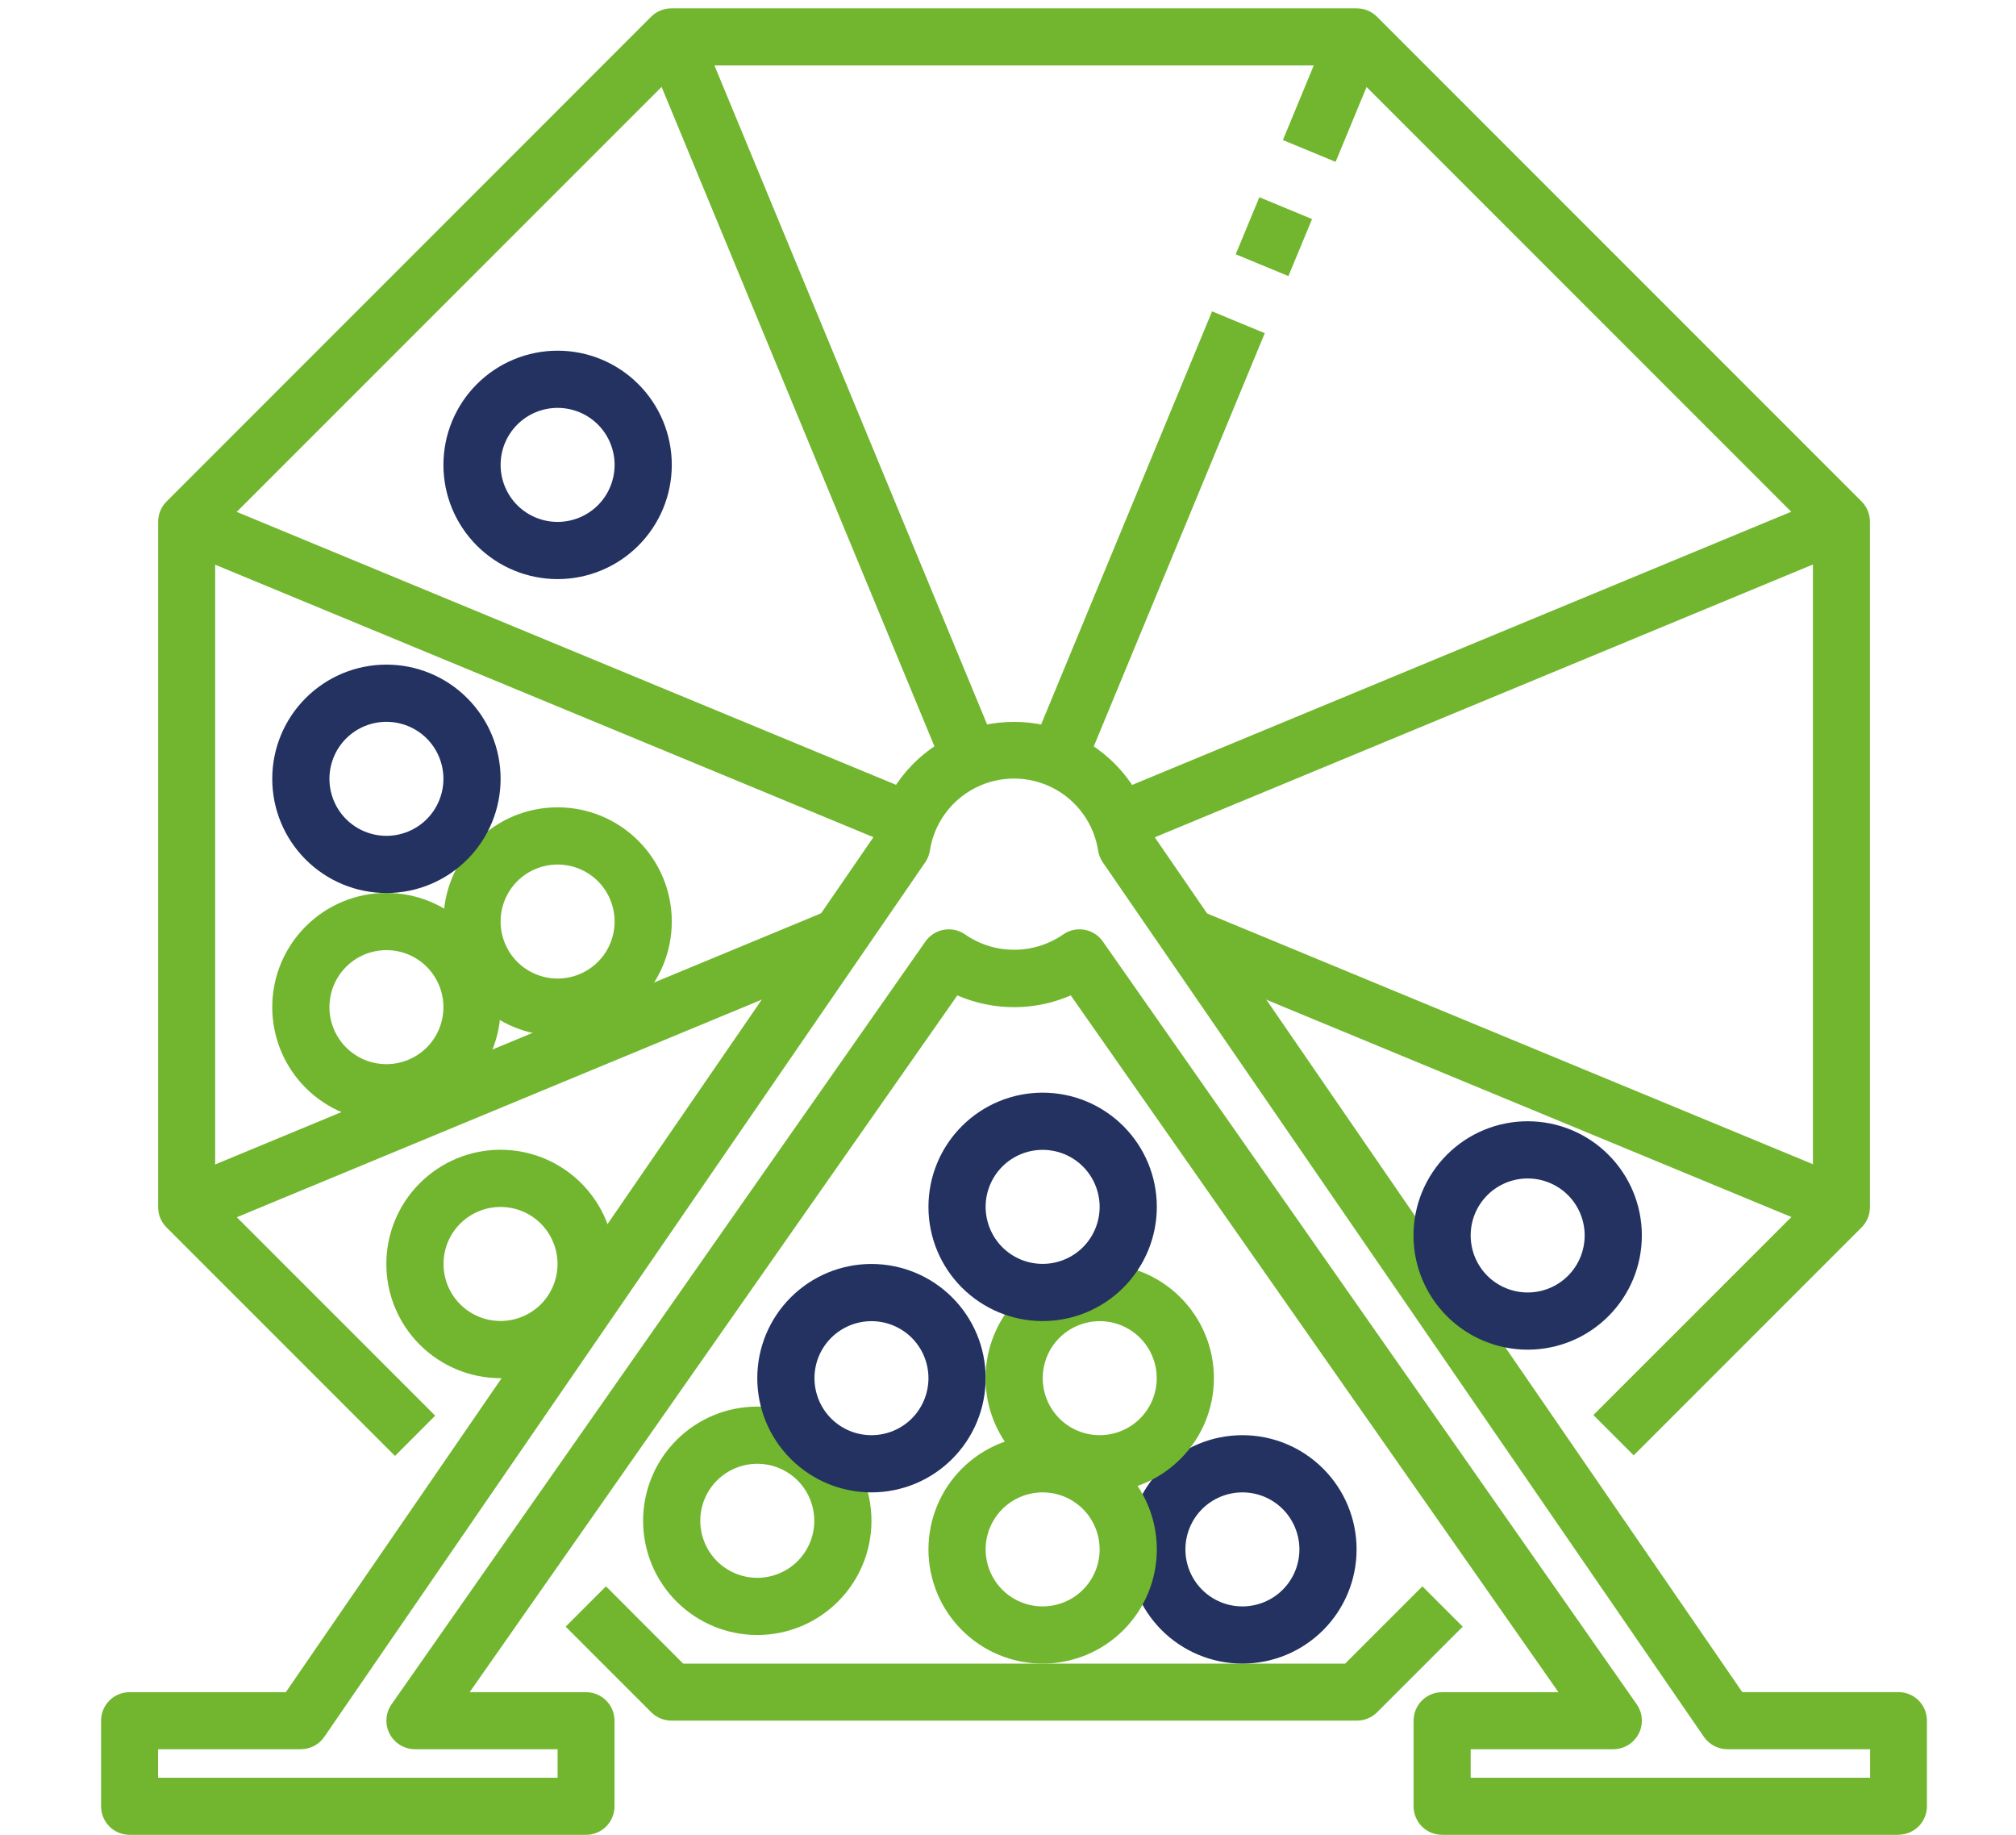
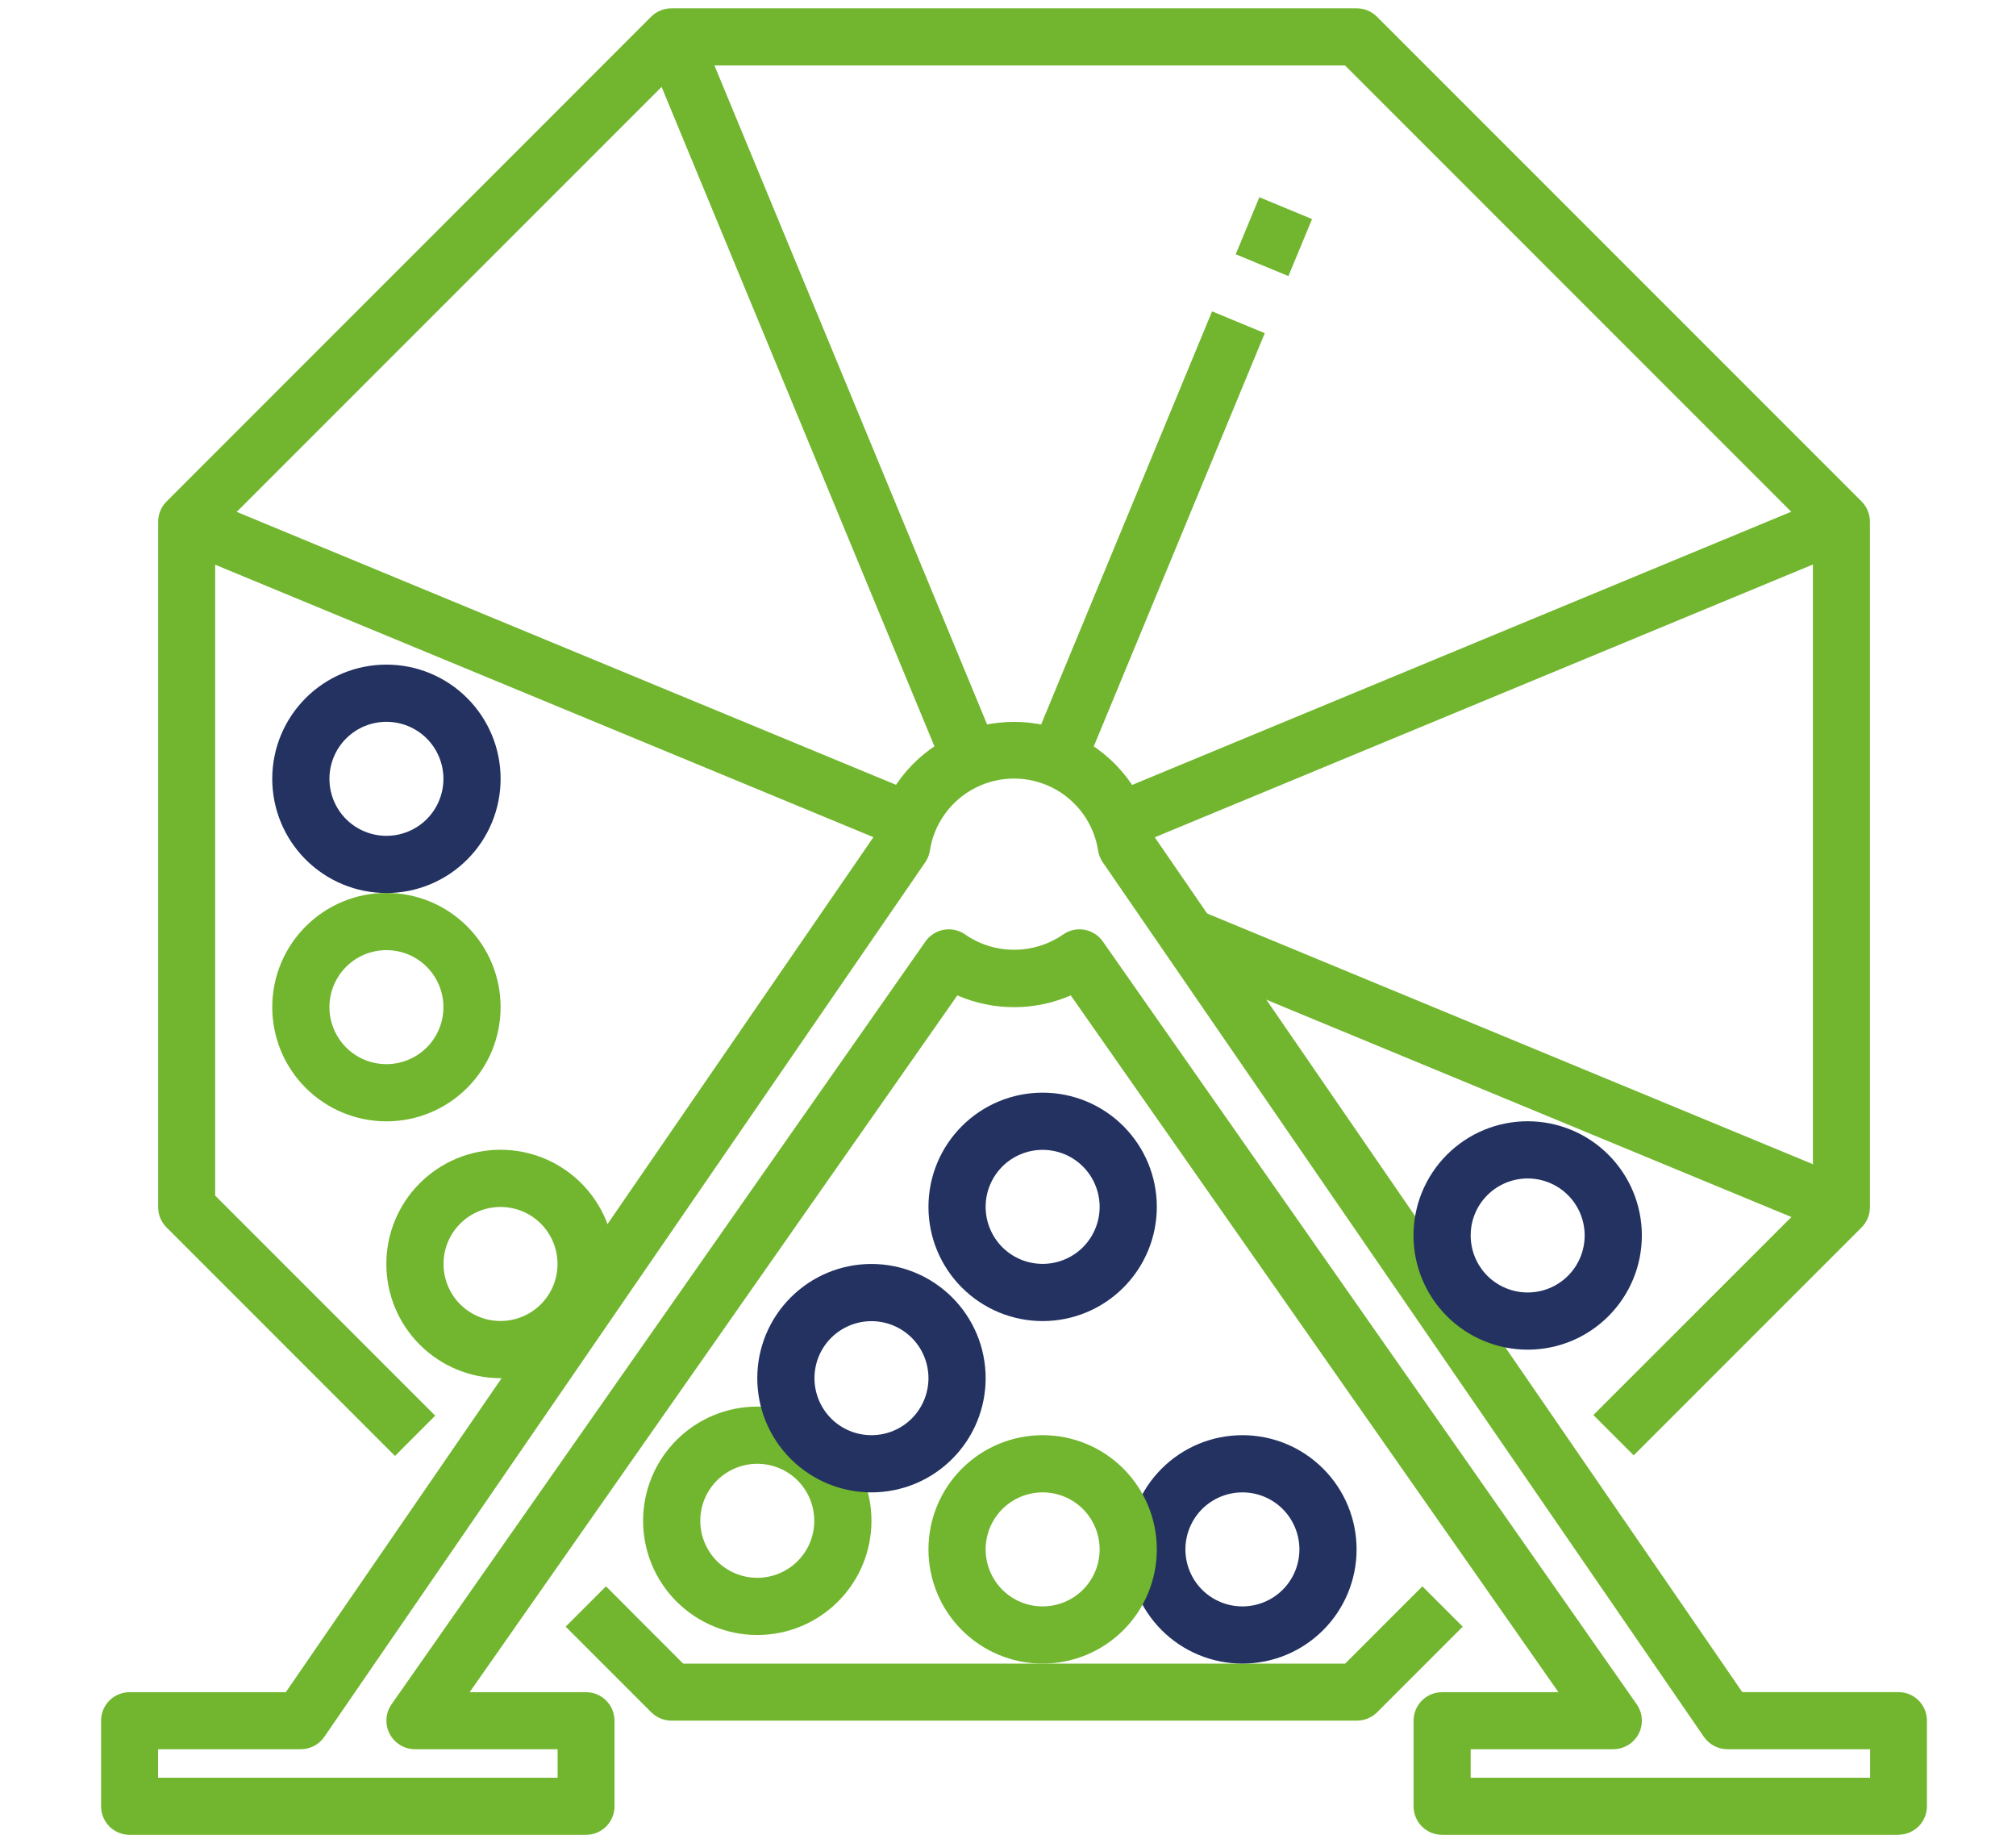
<svg xmlns="http://www.w3.org/2000/svg" id="Calque_2" viewBox="0 0 220 200.18">
  <defs>
    <style>.cls-1{fill:none;}.cls-2{fill:#233261;}.cls-3{fill:#71b62e;}</style>
  </defs>
  <g id="Calque_1-2">
    <path class="cls-3" d="M43.1,158.84l-24.91-24.91c-.59-.58-.93-1.38-.93-2.21V56.92c0-.83,.33-1.62,.91-2.2L71.06,1.82c.58-.58,1.38-.91,2.2-.91h74.8c.83,0,1.62,.33,2.2,.91l52.89,52.89c.58,.58,.91,1.38,.91,2.2v74.8c0,.83-.33,1.62-.91,2.2l-24.87,24.87-4.4-4.4,23.96-23.95V58.2L146.78,7.14H74.54L23.48,58.2v72.24l24.01,24.01-4.39,4.4Z" />
    <path class="cls-3" d="M148.07,187.72H73.27c-.83,0-1.62-.33-2.2-.91l-9.34-9.34,4.4-4.4,8.42,8.43h72.24l8.43-8.43,4.4,4.4-9.34,9.34h0c-.59,.59-1.38,.91-2.21,.91h0Z" />
    <path class="cls-3" d="M207.19,200.18h-49.82c-1.72,0-3.11-1.39-3.11-3.11v-9.34c0-1.72,1.39-3.11,3.11-3.11h12.7l-53.22-76.02c-3.95,1.71-8.43,1.71-12.38,0l-53.22,76.02h12.7c.83,0,1.62,.33,2.2,.91,.58,.58,.91,1.38,.91,2.2v9.34c0,.83-.33,1.62-.91,2.2s-1.38,.91-2.2,.91H14.14c-1.72,0-3.11-1.39-3.11-3.11v-9.34c0-1.72,1.39-3.11,3.11-3.11H31.19L95.47,91.11c.98-4.69,4.07-8.67,8.37-10.77,4.3-2.11,9.34-2.11,13.64,0,4.3,2.11,7.39,6.08,8.37,10.77l64.28,93.5h17.04c.83,0,1.62,.33,2.2,.91s.91,1.38,.91,2.2v9.34c0,.83-.33,1.62-.91,2.2s-1.38,.91-2.2,.91h0Zm-46.7-6.23h43.59v-3.11h-15.57c-1.03,0-1.98-.51-2.57-1.35L120.35,94.09c-.26-.38-.44-.81-.51-1.26-.45-2.95-2.29-5.51-4.95-6.87-2.66-1.36-5.81-1.36-8.47,0-2.66,1.36-4.5,3.92-4.95,6.87-.07,.45-.25,.89-.51,1.26L35.39,189.49c-.58,.85-1.54,1.35-2.57,1.35h-15.57v3.11H60.85v-3.11h-15.57c-1.16,0-2.22-.65-2.76-1.68-.54-1.03-.45-2.27,.21-3.22l58.26-83.22c.99-1.41,2.92-1.75,4.33-.77,1.57,1.09,3.44,1.67,5.35,1.67s3.78-.58,5.35-1.67c1.41-.98,3.35-.64,4.33,.77l58.26,83.22c.66,.95,.75,2.19,.21,3.22-.54,1.03-1.6,1.68-2.76,1.68h-15.57v3.11Z" />
    <path class="cls-3" d="M70.43,5.21l5.75-2.38,32.21,77.83-5.75,2.38L70.43,5.21Z" />
    <path class="cls-3" d="M112.94,80.67l19.33-46.7,5.75,2.38-19.33,46.7-5.75-2.38Z" />
    <path class="cls-3" d="M134.85,27.74l2.58-6.22,5.75,2.38-2.58,6.22-5.75-2.38Z" />
-     <path class="cls-3" d="M140,15.28l5.15-12.45,5.75,2.38-5.15,12.45-5.75-2.38Z" />
    <path class="cls-3" d="M19.18,59.83l2.38-5.75,80.97,33.51-2.38,5.75L19.18,59.83Z" />
    <path class="cls-3" d="M118.83,87.59l80.94-33.54,2.38,5.75-80.94,33.54-2.38-5.75Z" />
-     <path class="cls-3" d="M19.19,128.82l71.6-29.67,2.38,5.75-71.6,29.67-2.38-5.75Z" />
    <path class="cls-3" d="M128.16,104.92l2.38-5.75,71.61,29.63-2.38,5.75-71.61-29.63Z" />
    <path class="cls-3" d="M82.64,178.38c-3.3,0-6.47-1.31-8.81-3.65-2.34-2.34-3.65-5.5-3.65-8.81s1.31-6.47,3.65-8.81c2.34-2.34,5.5-3.65,8.81-3.65s6.47,1.31,8.81,3.65c2.34,2.34,3.65,5.5,3.65,8.81s-1.31,6.47-3.65,8.81c-2.34,2.34-5.5,3.65-8.81,3.65Zm0-18.68c-1.65,0-3.24,.66-4.4,1.82-1.17,1.17-1.82,2.75-1.82,4.4s.66,3.24,1.82,4.4c1.17,1.17,2.75,1.82,4.4,1.82s3.24-.66,4.4-1.82c1.17-1.17,1.82-2.75,1.82-4.4s-.66-3.24-1.82-4.4c-1.17-1.17-2.75-1.82-4.4-1.82Z" />
    <path class="cls-2" d="M95.1,162.82c-3.3,0-6.47-1.31-8.81-3.65-2.34-2.34-3.65-5.5-3.65-8.81s1.31-6.47,3.65-8.81c2.34-2.34,5.5-3.65,8.81-3.65s6.47,1.31,8.81,3.65c2.34,2.34,3.65,5.5,3.65,8.81s-1.31,6.47-3.65,8.81c-2.34,2.34-5.5,3.65-8.81,3.65Zm0-18.68c-1.65,0-3.24,.66-4.4,1.82-1.17,1.17-1.82,2.75-1.82,4.4s.66,3.24,1.82,4.4c1.17,1.17,2.75,1.82,4.4,1.82s3.24-.66,4.4-1.82,1.82-2.75,1.82-4.4-.66-3.24-1.82-4.4-2.75-1.82-4.4-1.82Z" />
    <path class="cls-2" d="M135.58,181.5c-3.3,0-6.47-1.31-8.81-3.65-2.34-2.34-3.65-5.5-3.65-8.81s1.31-6.47,3.65-8.81c2.34-2.34,5.5-3.65,8.81-3.65s6.47,1.31,8.81,3.65c2.34,2.34,3.65,5.5,3.65,8.81s-1.31,6.47-3.65,8.81c-2.34,2.34-5.5,3.65-8.81,3.65Zm0-18.68c-1.65,0-3.24,.66-4.4,1.82s-1.82,2.75-1.82,4.4,.66,3.24,1.82,4.4c1.17,1.17,2.75,1.82,4.4,1.82s3.24-.66,4.4-1.82c1.17-1.17,1.82-2.75,1.82-4.4s-.66-3.24-1.82-4.4c-1.17-1.17-2.75-1.82-4.4-1.82Z" />
    <path class="cls-3" d="M113.78,181.5c-3.3,0-6.47-1.31-8.81-3.65-2.34-2.34-3.65-5.5-3.65-8.81s1.31-6.47,3.65-8.81c2.34-2.34,5.5-3.65,8.81-3.65s6.47,1.31,8.81,3.65c2.34,2.34,3.65,5.5,3.65,8.81s-1.31,6.47-3.65,8.81c-2.34,2.34-5.5,3.65-8.81,3.65Zm0-18.68c-1.65,0-3.24,.66-4.4,1.82s-1.82,2.75-1.82,4.4,.66,3.24,1.82,4.4c1.17,1.17,2.75,1.82,4.4,1.82s3.24-.66,4.4-1.82c1.17-1.17,1.82-2.75,1.82-4.4s-.66-3.24-1.82-4.4c-1.17-1.17-2.75-1.82-4.4-1.82Z" />
-     <path class="cls-3" d="M120.01,162.82c-3.3,0-6.47-1.31-8.81-3.65-2.34-2.34-3.65-5.5-3.65-8.81s1.31-6.47,3.65-8.81c2.34-2.34,5.5-3.65,8.81-3.65s6.47,1.31,8.81,3.65c2.34,2.34,3.65,5.5,3.65,8.81s-1.31,6.47-3.65,8.81c-2.34,2.34-5.5,3.65-8.81,3.65Zm0-18.68c-1.65,0-3.24,.66-4.4,1.82-1.17,1.17-1.82,2.75-1.82,4.4s.66,3.24,1.82,4.4c1.17,1.17,2.75,1.82,4.4,1.82s3.24-.66,4.4-1.82c1.17-1.17,1.82-2.75,1.82-4.4s-.66-3.24-1.82-4.4c-1.17-1.17-2.75-1.82-4.4-1.82Z" />
    <path class="cls-2" d="M166.71,147.25c-3.3,0-6.47-1.31-8.81-3.65-2.34-2.34-3.65-5.5-3.65-8.81s1.31-6.47,3.65-8.81c2.34-2.34,5.5-3.65,8.81-3.65s6.47,1.31,8.81,3.65c2.34,2.34,3.65,5.5,3.65,8.81s-1.31,6.47-3.65,8.81c-2.34,2.34-5.5,3.65-8.81,3.65Zm0-18.68c-1.65,0-3.24,.66-4.4,1.82-1.17,1.17-1.82,2.75-1.82,4.4s.66,3.24,1.82,4.4,2.75,1.82,4.4,1.82,3.24-.66,4.4-1.82c1.17-1.17,1.82-2.75,1.82-4.4s-.66-3.24-1.82-4.4-2.75-1.82-4.4-1.82Z" />
    <path class="cls-3" d="M54.62,150.36c-3.3,0-6.47-1.31-8.81-3.65-2.34-2.34-3.65-5.5-3.65-8.81s1.31-6.47,3.65-8.81c2.34-2.34,5.5-3.65,8.81-3.65s6.47,1.31,8.81,3.65c2.34,2.34,3.65,5.5,3.65,8.81s-1.31,6.47-3.65,8.81c-2.34,2.34-5.5,3.65-8.81,3.65Zm0-18.68c-1.65,0-3.24,.66-4.4,1.82-1.17,1.17-1.82,2.75-1.82,4.4s.66,3.24,1.82,4.4c1.17,1.17,2.75,1.82,4.4,1.82s3.24-.66,4.4-1.82c1.17-1.17,1.82-2.75,1.82-4.4s-.66-3.24-1.82-4.4c-1.17-1.17-2.75-1.82-4.4-1.82Z" />
    <path class="cls-3" d="M42.17,122.34c-3.3,0-6.47-1.31-8.81-3.65-2.34-2.34-3.65-5.5-3.65-8.81s1.31-6.47,3.65-8.81c2.34-2.34,5.5-3.65,8.81-3.65s6.47,1.31,8.81,3.65c2.34,2.34,3.65,5.5,3.65,8.81s-1.31,6.47-3.65,8.81c-2.34,2.34-5.5,3.65-8.81,3.65Zm0-18.68c-1.65,0-3.24,.66-4.4,1.82s-1.82,2.75-1.82,4.4,.66,3.24,1.82,4.4c1.17,1.17,2.75,1.82,4.4,1.82s3.24-.66,4.4-1.82c1.17-1.17,1.82-2.75,1.82-4.4s-.66-3.24-1.82-4.4c-1.17-1.17-2.75-1.82-4.4-1.82Z" />
-     <path class="cls-3" d="M60.85,113c-3.3,0-6.47-1.31-8.81-3.65-2.34-2.34-3.65-5.5-3.65-8.81s1.31-6.47,3.65-8.81c2.34-2.34,5.5-3.65,8.81-3.65s6.47,1.31,8.81,3.65c2.34,2.34,3.65,5.5,3.65,8.81s-1.31,6.47-3.65,8.81c-2.34,2.34-5.5,3.65-8.81,3.65Zm0-18.68c-1.65,0-3.24,.66-4.4,1.82-1.17,1.17-1.82,2.75-1.82,4.4s.66,3.24,1.82,4.4,2.75,1.82,4.4,1.82,3.24-.66,4.4-1.82c1.17-1.17,1.82-2.75,1.82-4.4s-.66-3.24-1.82-4.4-2.75-1.82-4.4-1.82Z" />
-     <path class="cls-2" d="M60.85,63.18c-3.3,0-6.47-1.31-8.81-3.65-2.34-2.34-3.65-5.5-3.65-8.81s1.31-6.47,3.65-8.81c2.34-2.34,5.5-3.65,8.81-3.65s6.47,1.31,8.81,3.65c2.34,2.34,3.65,5.5,3.65,8.81s-1.31,6.47-3.65,8.81c-2.34,2.34-5.5,3.65-8.81,3.65Zm0-18.68c-1.65,0-3.24,.66-4.4,1.82-1.17,1.17-1.82,2.75-1.82,4.4s.66,3.24,1.82,4.4c1.17,1.17,2.75,1.82,4.4,1.82s3.24-.66,4.4-1.82,1.82-2.75,1.82-4.4-.66-3.24-1.82-4.4-2.75-1.82-4.4-1.82Z" />
    <path class="cls-2" d="M42.17,97.43c-3.3,0-6.47-1.31-8.81-3.65-2.34-2.34-3.65-5.5-3.65-8.81s1.31-6.47,3.65-8.81c2.34-2.34,5.5-3.65,8.81-3.65s6.47,1.31,8.81,3.65c2.34,2.34,3.65,5.5,3.65,8.81s-1.31,6.47-3.65,8.81c-2.34,2.34-5.5,3.65-8.81,3.65Zm0-18.68c-1.65,0-3.24,.66-4.4,1.82s-1.82,2.75-1.82,4.4,.66,3.24,1.82,4.4,2.75,1.82,4.4,1.82,3.24-.66,4.4-1.82,1.82-2.75,1.82-4.4-.66-3.24-1.82-4.4-2.75-1.82-4.4-1.82Z" />
    <path class="cls-2" d="M113.78,144.13c-3.3,0-6.47-1.31-8.81-3.65-2.34-2.34-3.65-5.5-3.65-8.81s1.31-6.47,3.65-8.81c2.34-2.34,5.5-3.65,8.81-3.65s6.47,1.31,8.81,3.65c2.34,2.34,3.65,5.5,3.65,8.81s-1.31,6.47-3.65,8.81c-2.34,2.34-5.5,3.65-8.81,3.65Zm0-18.68c-1.65,0-3.24,.66-4.4,1.82-1.17,1.17-1.82,2.75-1.82,4.4s.66,3.24,1.82,4.4c1.17,1.17,2.75,1.82,4.4,1.82s3.24-.66,4.4-1.82c1.17-1.17,1.82-2.75,1.82-4.4s-.66-3.24-1.82-4.4c-1.17-1.17-2.75-1.82-4.4-1.82Z" />
    <rect class="cls-1" width="220" height="200.18" />
  </g>
</svg>